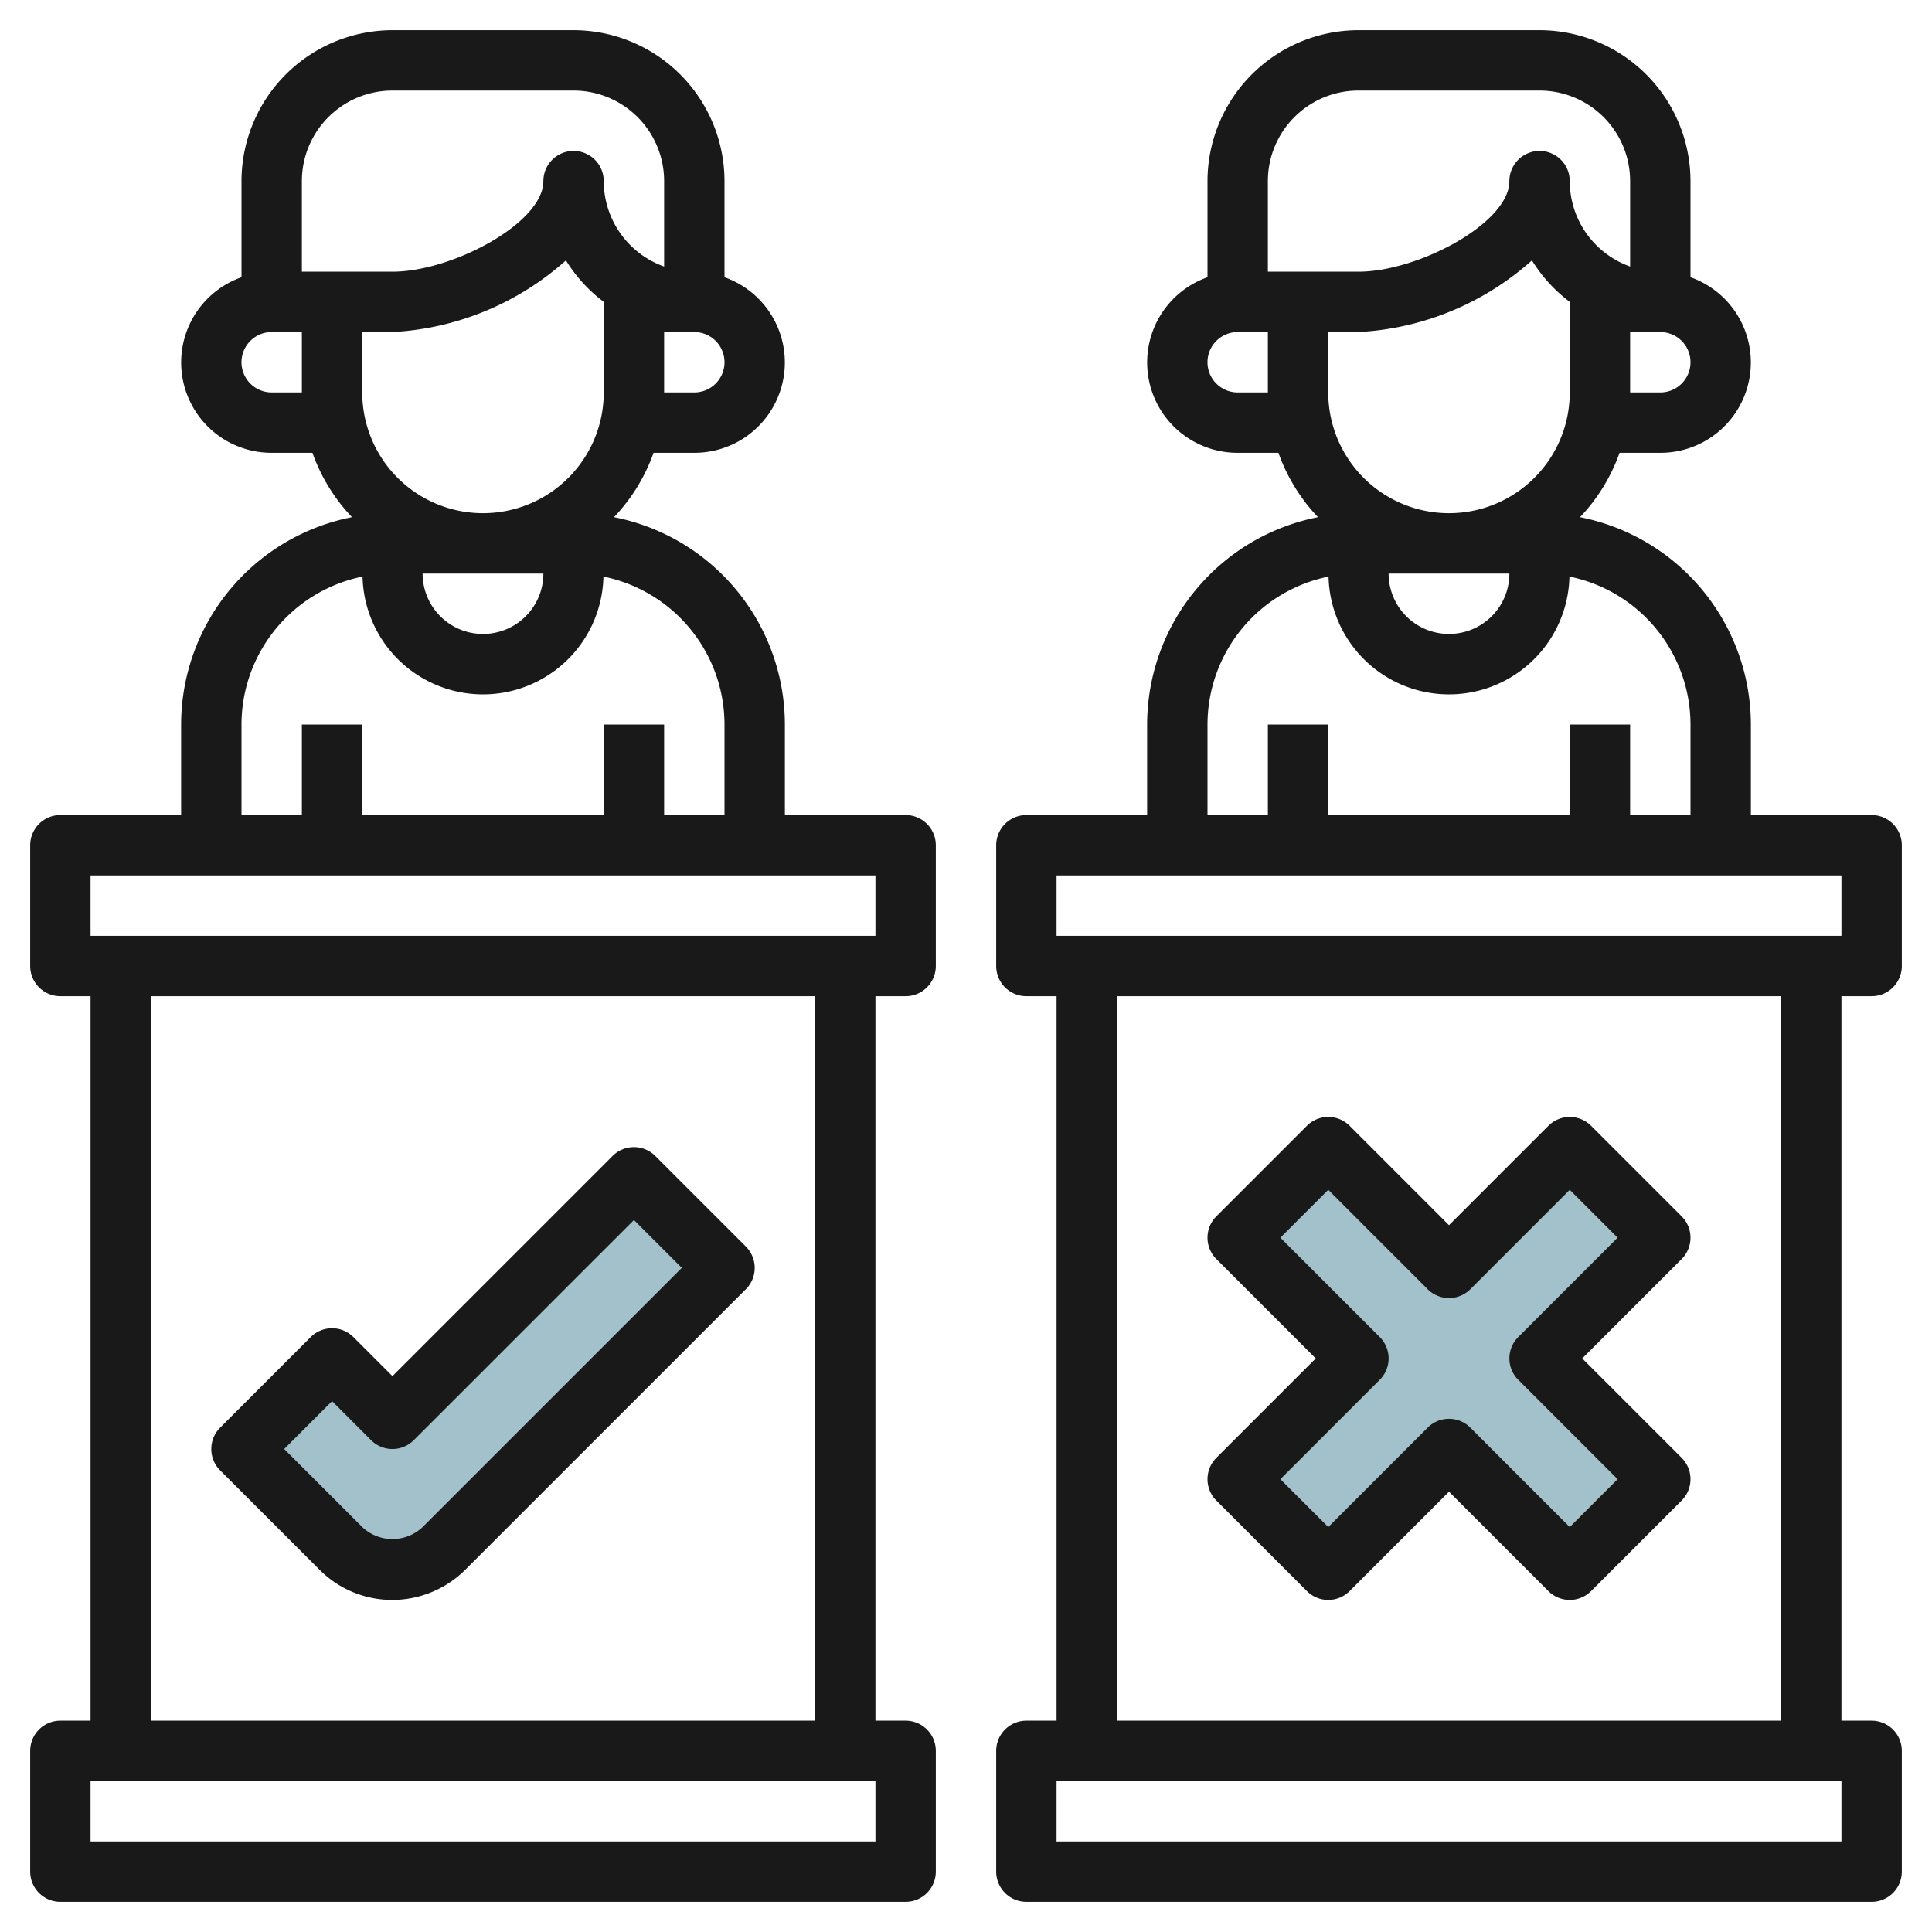
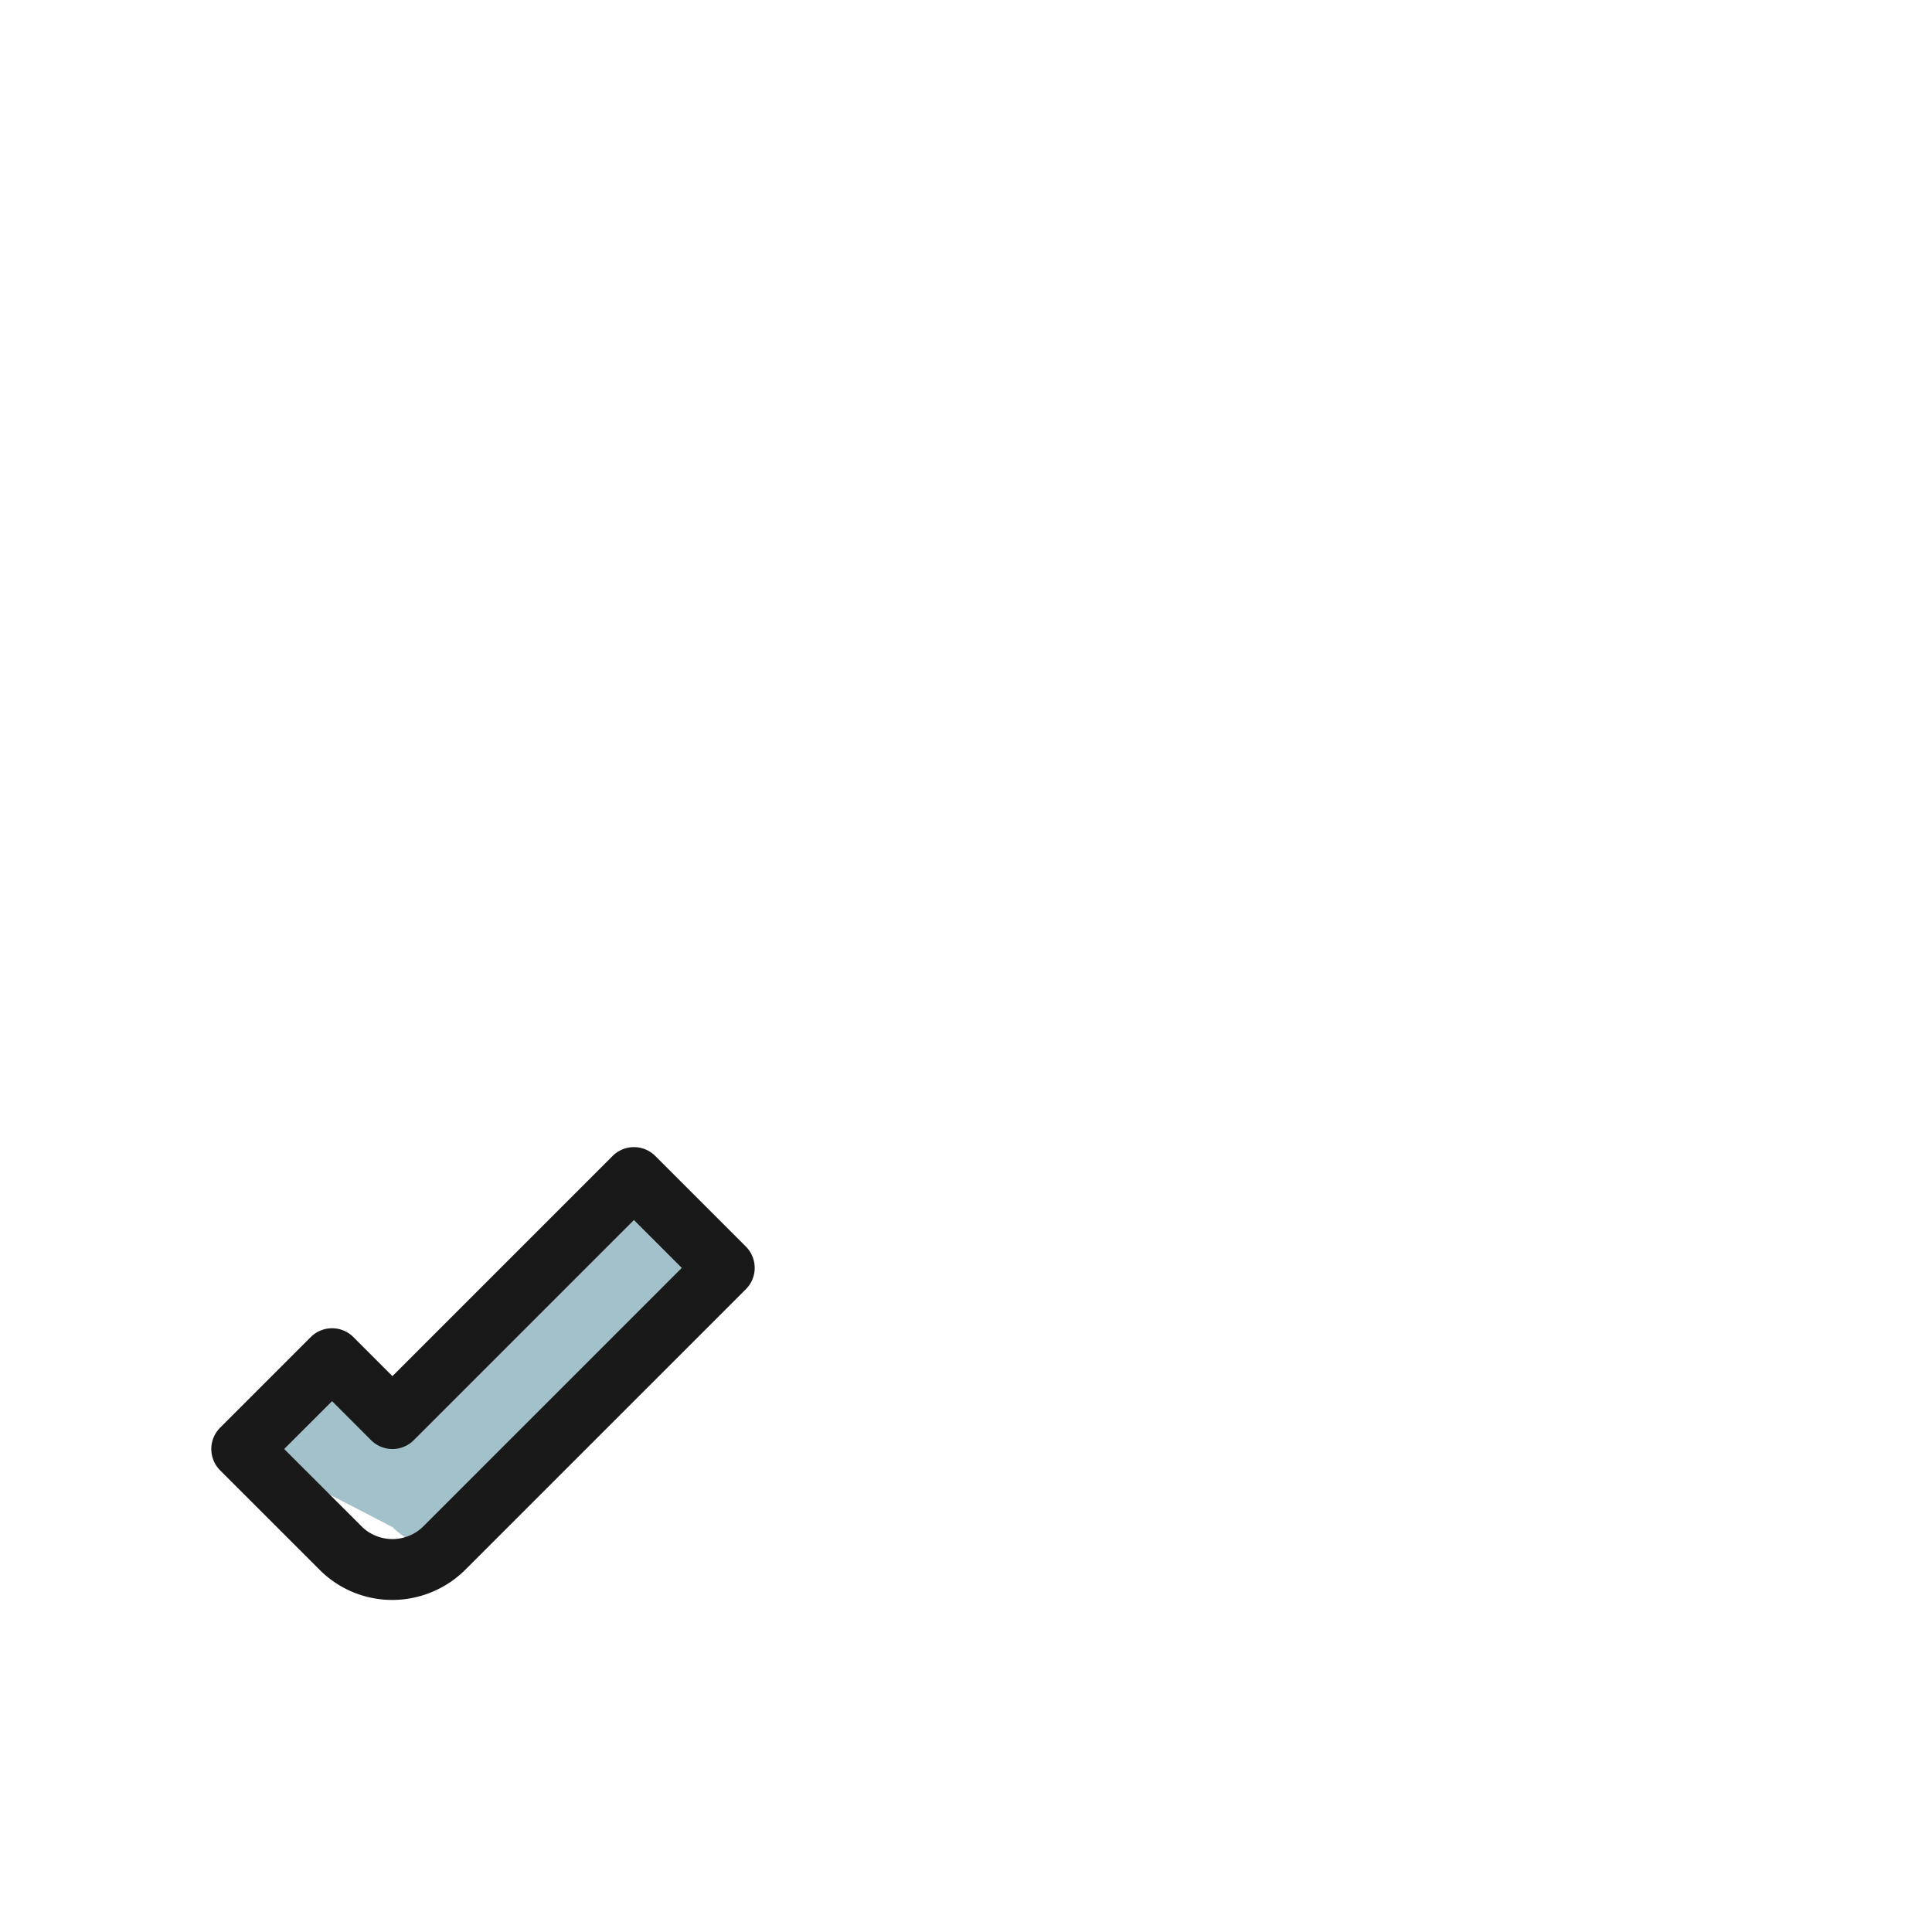
<svg xmlns="http://www.w3.org/2000/svg" viewBox="0 0 64 64" width="512" height="512">
  <g id="Layer_7" data-name="Layer 7">
-     <path d="M11,45l2,2,8-8,3,3-9.293,9.293A2.414,2.414,0,0,1,13,52h0a2.414,2.414,0,0,1-1.707-.707L8,48Z" style="fill:#a3c1ca" />
-     <polygon points="55 41 52 38 48 42 44 38 41 41 45 45 41 49 44 52 48 48 52 52 55 49 51 45 55 41" style="fill:#a3c1ca" />
-     <path d="M30,27H26V24a7.01,7.01,0,0,0-5.66-6.868A6,6,0,0,0,21.65,15H23a2.993,2.993,0,0,0,1-5.816V6a5.006,5.006,0,0,0-5-5H13A5.006,5.006,0,0,0,8,6V9.184A2.993,2.993,0,0,0,9,15h1.35a6,6,0,0,0,1.31,2.132A7.01,7.01,0,0,0,6,24v3H2a1,1,0,0,0-1,1v4a1,1,0,0,0,1,1H3V57H2a1,1,0,0,0-1,1v4a1,1,0,0,0,1,1H30a1,1,0,0,0,1-1V58a1,1,0,0,0-1-1H29V33h1a1,1,0,0,0,1-1V28A1,1,0,0,0,30,27ZM12,13V11h1a9.353,9.353,0,0,0,5.747-2.374A5.028,5.028,0,0,0,20,10v3a4,4,0,0,1-8,0Zm6,6a2,2,0,0,1-4,0Zm5-6H22V11h1a1,1,0,0,1,0,2ZM10,6a3,3,0,0,1,3-3h6a3,3,0,0,1,3,3V8.829A3.006,3.006,0,0,1,20,6a1,1,0,0,0-2,0c0,1.391-3.025,3-5,3H10ZM9,13a1,1,0,0,1,0-2h1v2ZM8,24a5.008,5.008,0,0,1,4.01-4.9,3.991,3.991,0,0,0,7.98,0A5.008,5.008,0,0,1,24,24v3H22V24H20v3H12V24H10v3H8ZM29,61H3V59H29Zm-2-4H5V33H27Zm2-26H3V29H29Z" style="fill:#191919" />
-     <path d="M62,33a1,1,0,0,0,1-1V28a1,1,0,0,0-1-1H58V24a7.01,7.01,0,0,0-5.66-6.868A6,6,0,0,0,53.65,15H55a2.993,2.993,0,0,0,1-5.816V6a5.006,5.006,0,0,0-5-5H45a5.006,5.006,0,0,0-5,5V9.184A2.993,2.993,0,0,0,41,15h1.35a6,6,0,0,0,1.31,2.132A7.01,7.01,0,0,0,38,24v3H34a1,1,0,0,0-1,1v4a1,1,0,0,0,1,1h1V57H34a1,1,0,0,0-1,1v4a1,1,0,0,0,1,1H62a1,1,0,0,0,1-1V58a1,1,0,0,0-1-1H61V33ZM44,13V11h1a9.353,9.353,0,0,0,5.747-2.374A5.028,5.028,0,0,0,52,10v3a4,4,0,0,1-8,0Zm6,6a2,2,0,0,1-4,0Zm5-6H54V11h1a1,1,0,0,1,0,2ZM42,6a3,3,0,0,1,3-3h6a3,3,0,0,1,3,3V8.829A3.006,3.006,0,0,1,52,6a1,1,0,0,0-2,0c0,1.391-3.025,3-5,3H42Zm-1,7a1,1,0,0,1,0-2h1v2ZM40,24a5.008,5.008,0,0,1,4.01-4.9,3.991,3.991,0,0,0,7.98,0A5.008,5.008,0,0,1,56,24v3H54V24H52v3H44V24H42v3H40Zm-5,5H61v2H35ZM61,61H35V59H61Zm-2-4H37V33H59Z" style="fill:#191919" />
+     <path d="M11,45l2,2,8-8,3,3-9.293,9.293h0a2.414,2.414,0,0,1-1.707-.707L8,48Z" style="fill:#a3c1ca" />
    <path d="M7.293,48.708,10.586,52A3.393,3.393,0,0,0,13,53a3.438,3.438,0,0,0,2.414-1l9.293-9.292a1,1,0,0,0,0-1.415l-3-3a1,1,0,0,0-1.414,0L13,45.586l-1.293-1.293a1,1,0,0,0-1.414,0l-3,3a1,1,0,0,0,0,1.415ZM11,46.415l1.293,1.293a1,1,0,0,0,1.414,0L21,40.415,22.586,42,14,50.586a1.457,1.457,0,0,1-2,0L9.414,48Z" style="fill:#191919" />
-     <path d="M43.586,45l-3.293,3.293a1,1,0,0,0,0,1.414l3,3a1,1,0,0,0,1.414,0L48,49.414l3.293,3.293a1,1,0,0,0,1.414,0l3-3a1,1,0,0,0,0-1.414L52.414,45l3.293-3.293a1,1,0,0,0,0-1.414l-3-3a1,1,0,0,0-1.414,0L48,40.586l-3.293-3.293a1,1,0,0,0-1.414,0l-3,3a1,1,0,0,0,0,1.414ZM44,39.414l3.293,3.293a1,1,0,0,0,1.414,0L52,39.414,53.586,41l-3.293,3.293a1,1,0,0,0,0,1.414L53.586,49,52,50.586l-3.293-3.293a1,1,0,0,0-1.414,0L44,50.586,42.414,49l3.293-3.293a1,1,0,0,0,0-1.414L42.414,41Z" style="fill:#191919" />
  </g>
</svg>